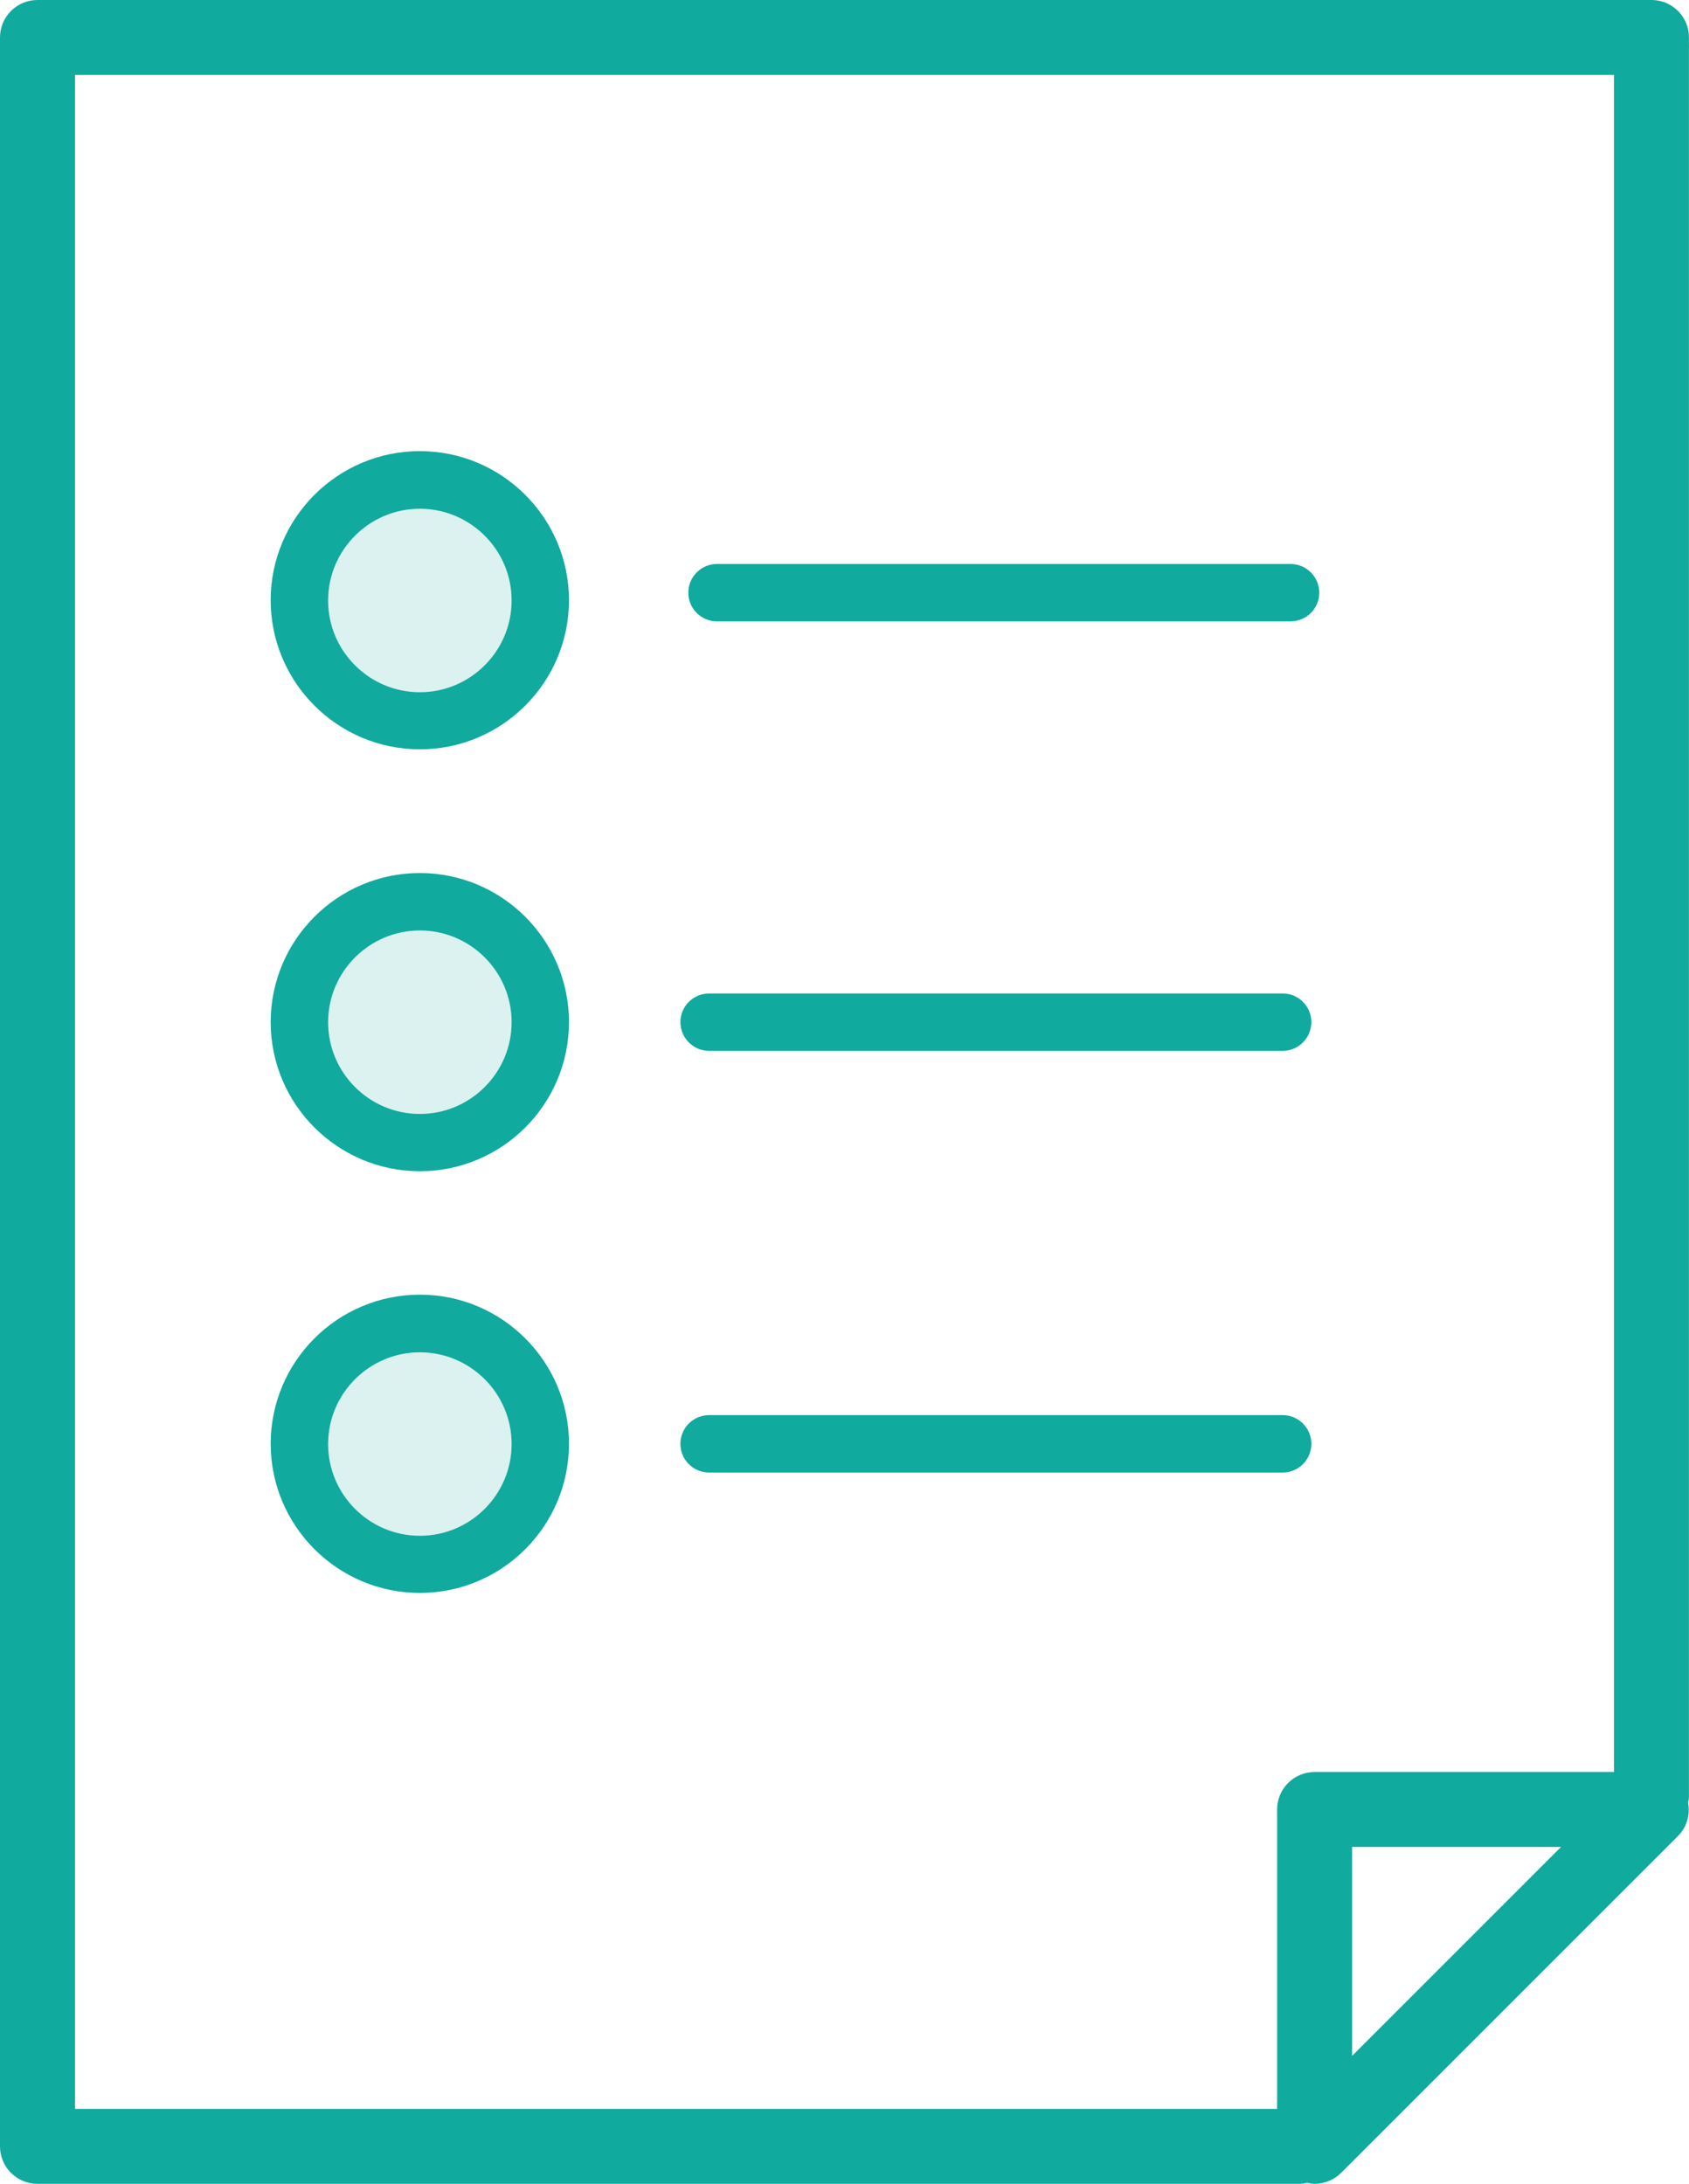
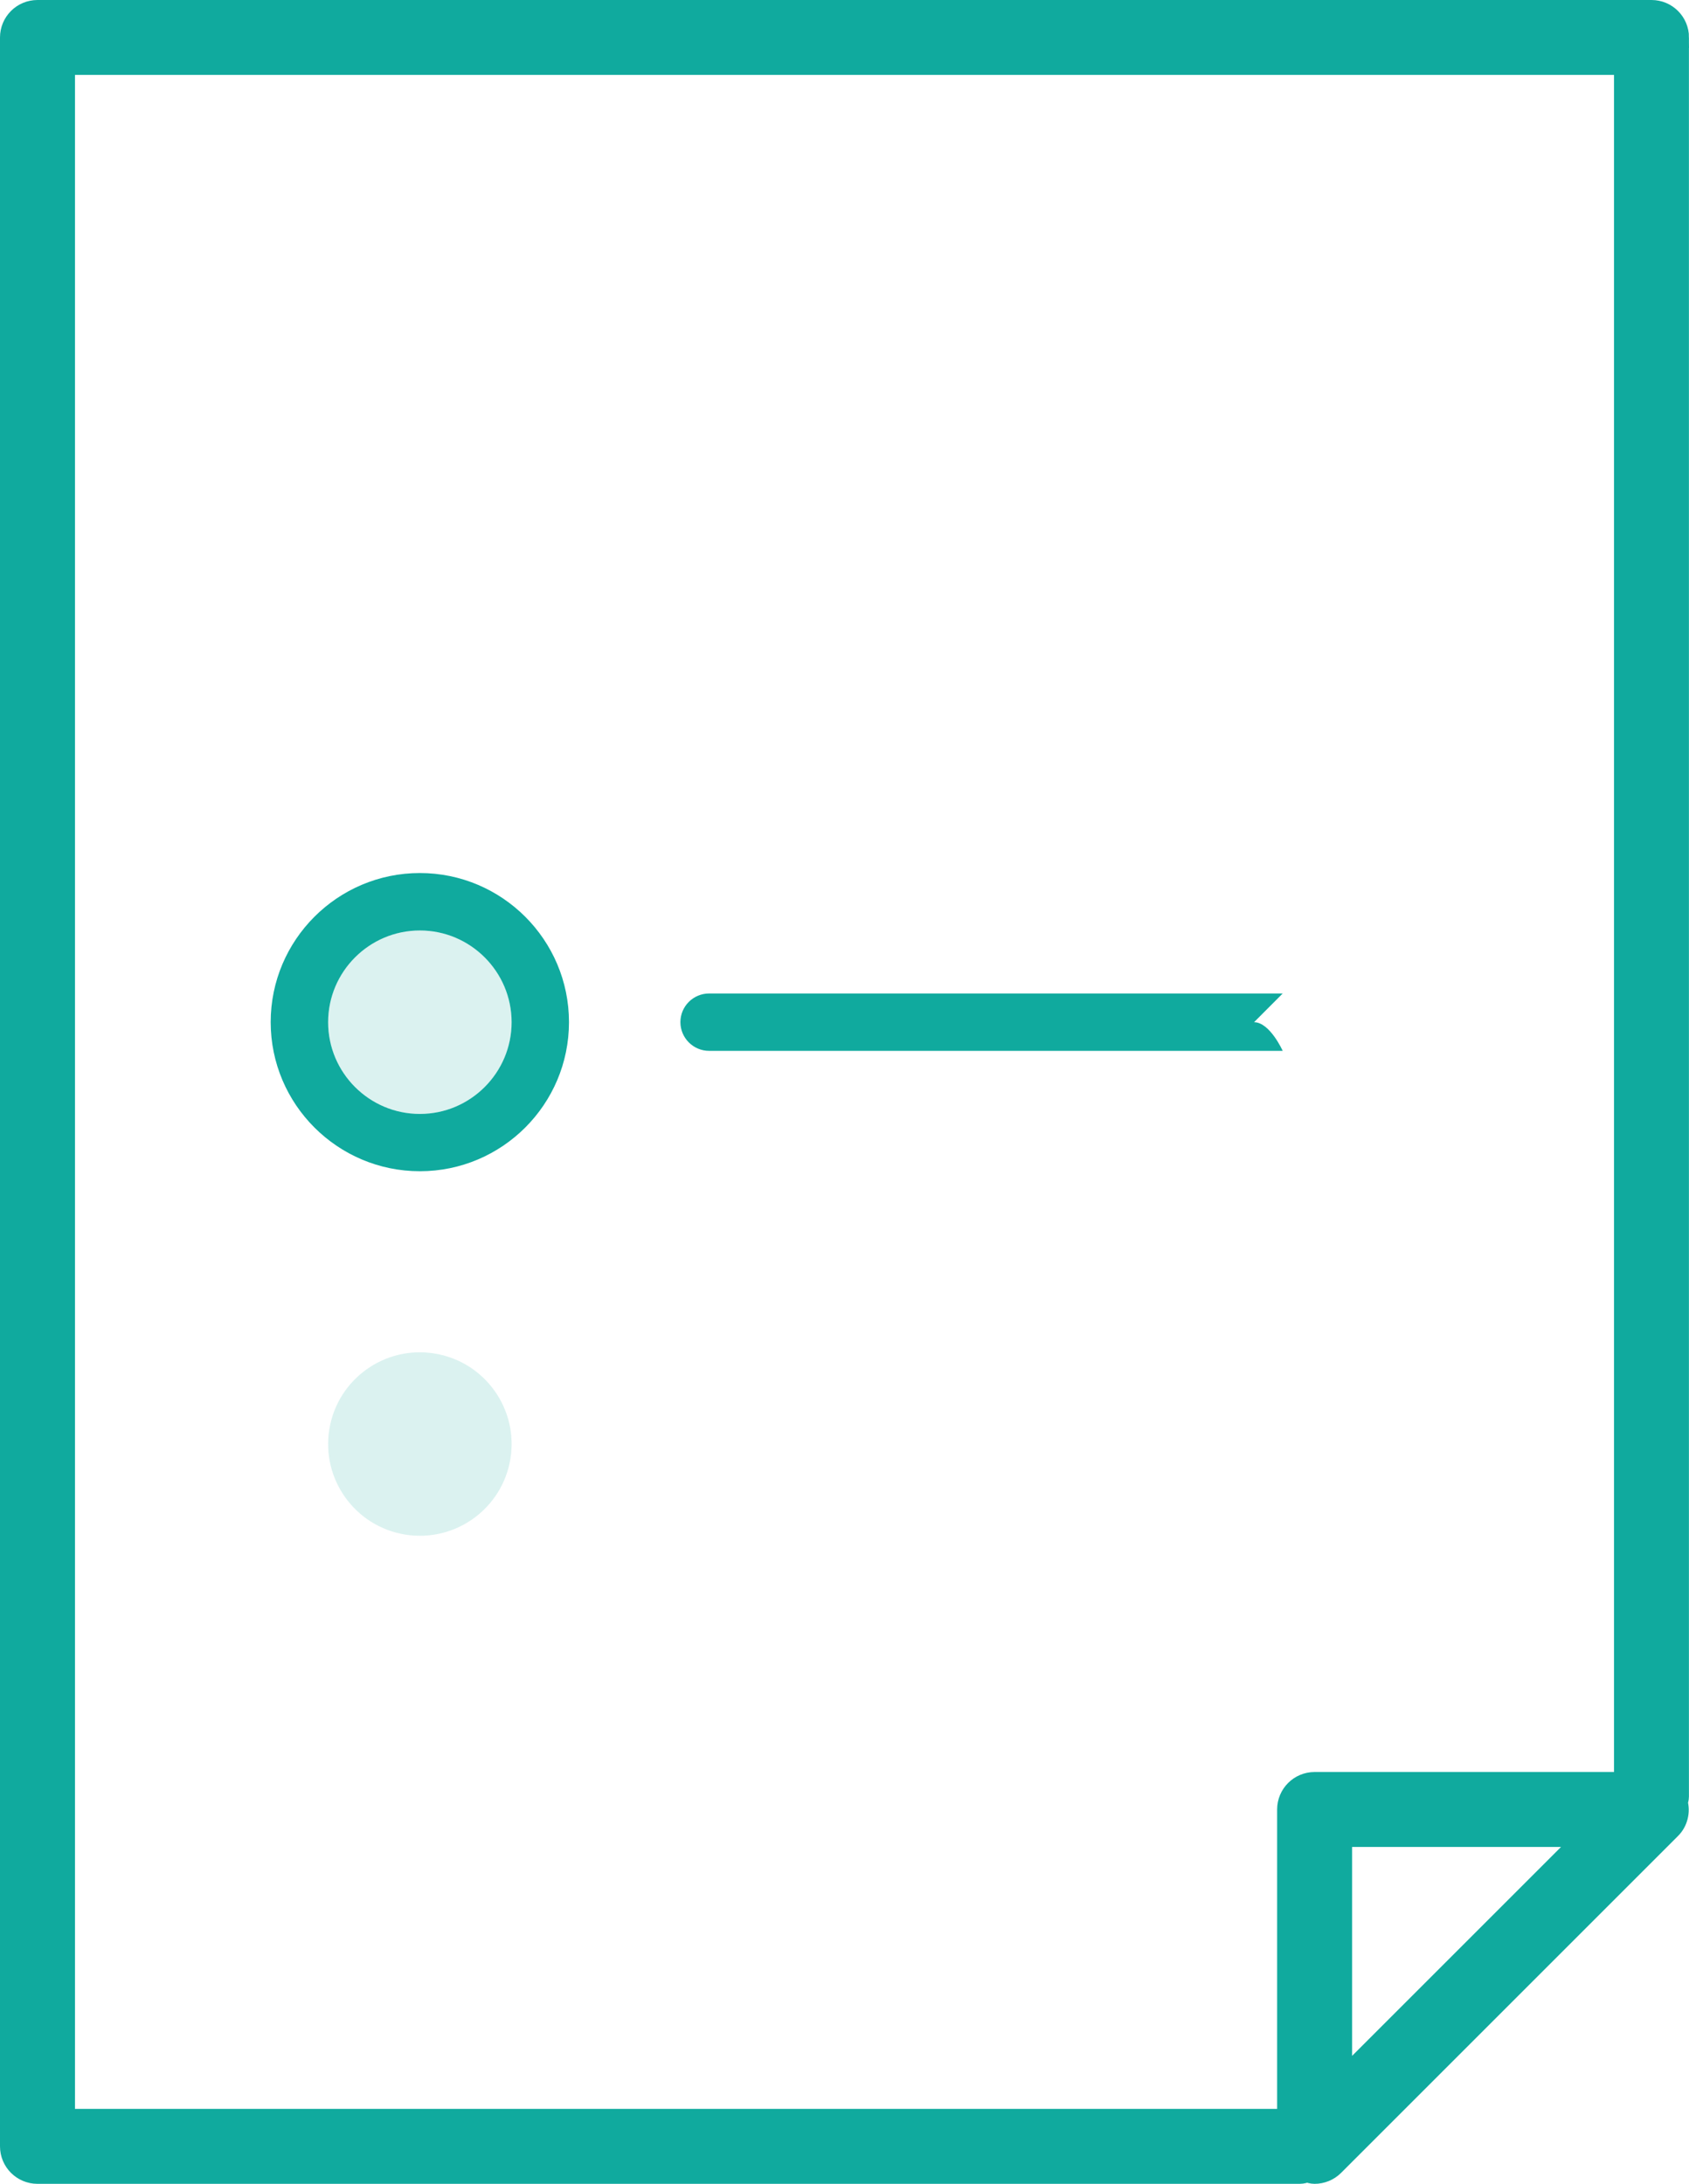
<svg xmlns="http://www.w3.org/2000/svg" id="Layer_2" viewBox="0 0 242.85 314.03">
  <defs>
    <style>.cls-1{opacity:.15;}.cls-1,.cls-2,.cls-3{fill:#10aa9e;}.cls-1,.cls-3{stroke-width:0px;}.cls-2{stroke:#10aa9e;stroke-miterlimit:10;stroke-width:3px;}</style>
  </defs>
  <g id="Layer_1-2">
-     <path class="cls-3" d="m60.37,64.87c-11.83,0-21.45,9.62-21.45,21.44s9.62,21.44,21.45,21.44,21.44-9.62,21.44-21.44-9.62-21.44-21.44-21.44Zm0,34.67c-7.28,0-13.19-5.92-13.19-13.19s5.92-13.19,13.19-13.19,13.19,5.92,13.19,13.19-5.92,13.19-13.19,13.19Z" />
-     <circle class="cls-1" cx="60.37" cy="86.35" r="13.19" transform="translate(-28.45 29.68) rotate(-22.5)" />
    <path class="cls-3" d="m60.37,125.54c-11.83,0-21.45,9.62-21.45,21.44s9.62,21.44,21.45,21.44,21.44-9.62,21.44-21.44-9.62-21.44-21.44-21.44Zm0,34.64c-7.28,0-13.19-5.92-13.19-13.19s5.92-13.19,13.19-13.19,13.19,5.92,13.19,13.19-5.92,13.19-13.19,13.19Z" />
    <circle class="cls-1" cx="60.37" cy="146.98" r="13.19" transform="translate(-51.65 34.29) rotate(-22.5)" />
-     <path class="cls-3" d="m60.37,186.17c-11.83,0-21.45,9.62-21.45,21.44s9.62,21.45,21.45,21.45,21.44-9.62,21.44-21.45-9.62-21.44-21.44-21.44Zm0,34.67c-7.28,0-13.19-5.92-13.19-13.19s5.92-13.19,13.19-13.19,13.19,5.92,13.19,13.19-5.92,13.19-13.19,13.19Z" />
    <circle class="cls-1" cx="60.37" cy="207.64" r="13.19" transform="translate(-154.26 233.97) rotate(-80.78)" />
-     <path class="cls-3" d="m103.09,89.35h82.47c2.28,0,4.13-1.85,4.13-4.12s-1.85-4.13-4.13-4.13h-82.47c-2.27,0-4.12,1.85-4.12,4.13s1.85,4.12,4.12,4.12Z" />
-     <path class="cls-3" d="m184.43,142.86h-82.47c-2.28,0-4.13,1.85-4.13,4.12s1.85,4.13,4.13,4.13h82.47c2.27,0,4.12-1.85,4.12-4.13s-1.85-4.12-4.12-4.12Z" />
-     <path class="cls-3" d="m184.43,203.49h-82.47c-2.28,0-4.13,1.85-4.13,4.13s1.85,4.13,4.13,4.13h82.47c2.27,0,4.12-1.85,4.12-4.13s-1.85-4.13-4.12-4.13Z" />
+     <path class="cls-3" d="m184.43,142.86h-82.47c-2.28,0-4.13,1.85-4.13,4.12s1.85,4.13,4.13,4.13h82.47s-1.85-4.12-4.12-4.12Z" />
    <path class="cls-2" d="m241.35,5.39c0-2.15-1.74-3.89-3.89-3.89H5.39c-2.15,0-3.89,1.74-3.89,3.89v303.25c0,2.15,1.74,3.89,3.89,3.89h181.48c.38,0,.72-.11,1.07-.22.36.11.72.22,1.08.22,1.01,0,2.01-.4,2.75-1.14l48.44-48.44c.99-.99,1.32-2.42.96-3.75.07-.29.17-.56.17-.86V5.39Zm-48.44,293.86v-35.16h35.16l-35.16,35.16Zm40.66-42.94h-44.55c-2.15,0-3.89,1.74-3.89,3.89v44.55H9.28V9.27h224.29v247.04Z" />
  </g>
</svg>